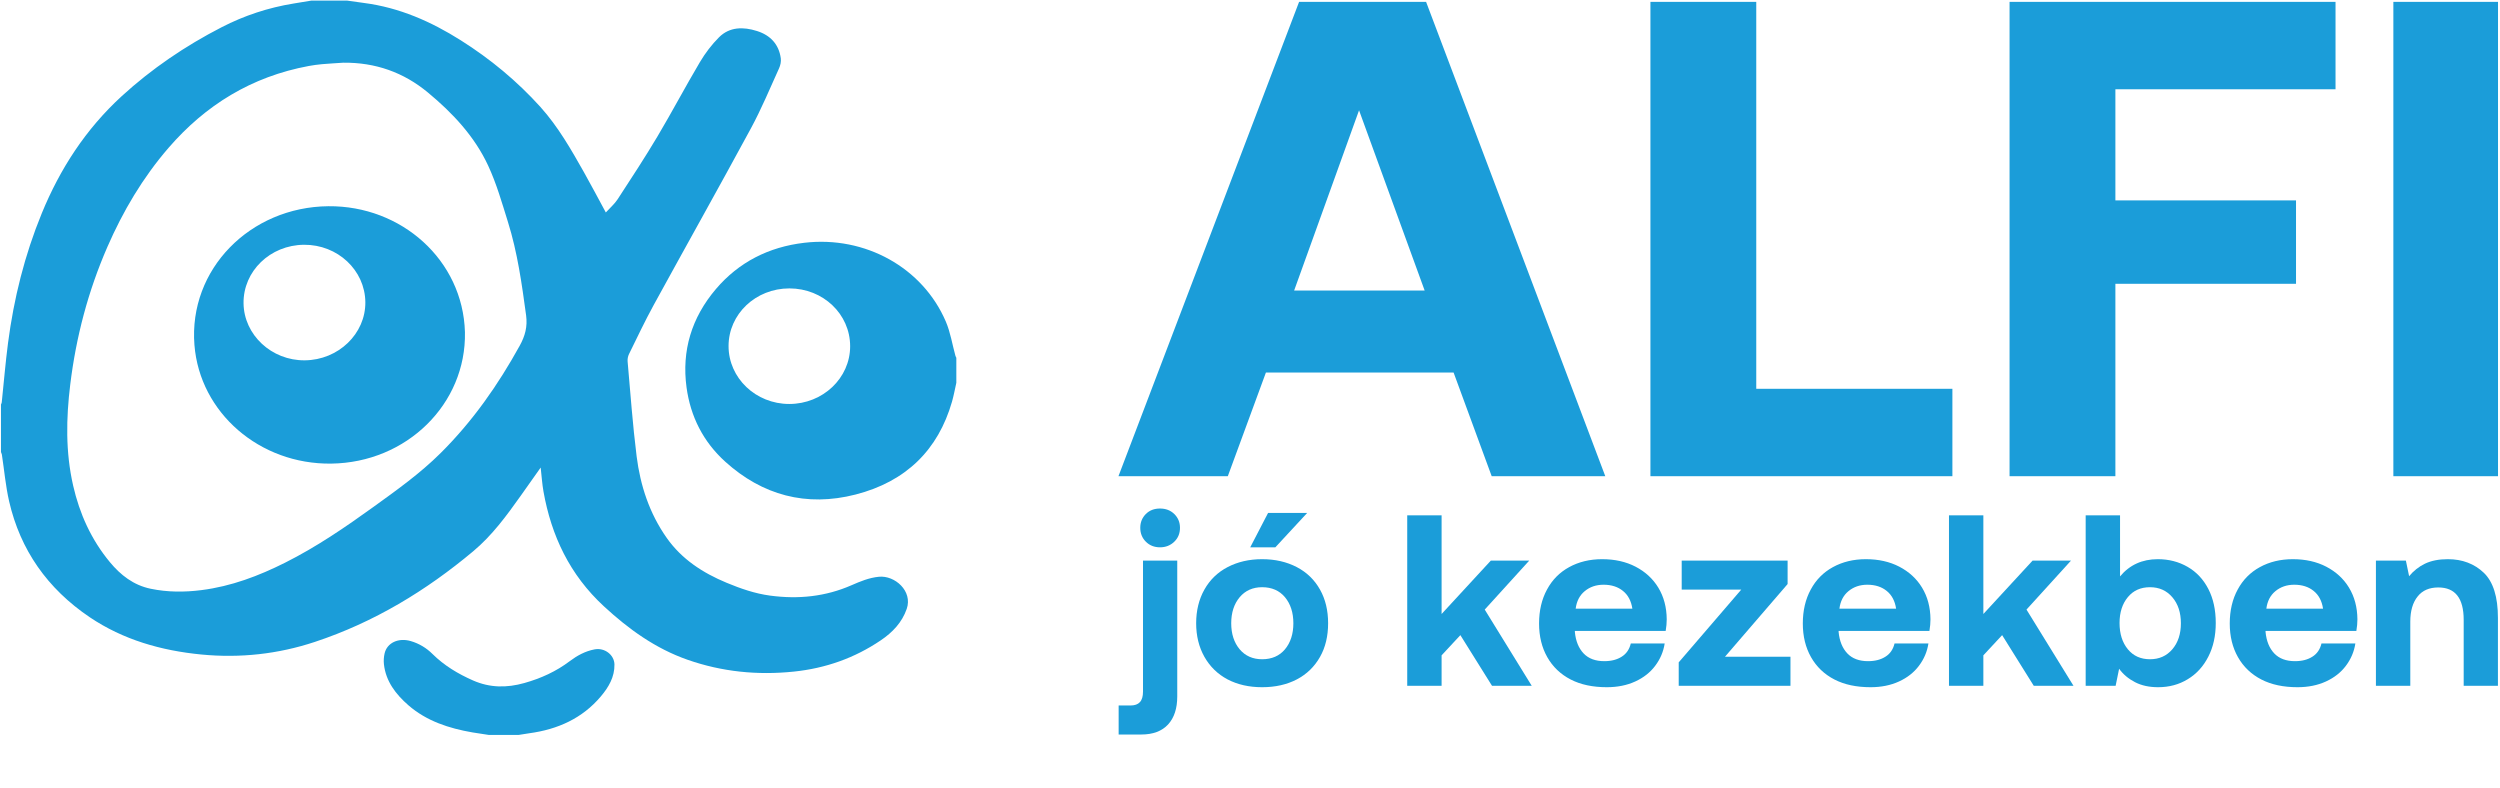
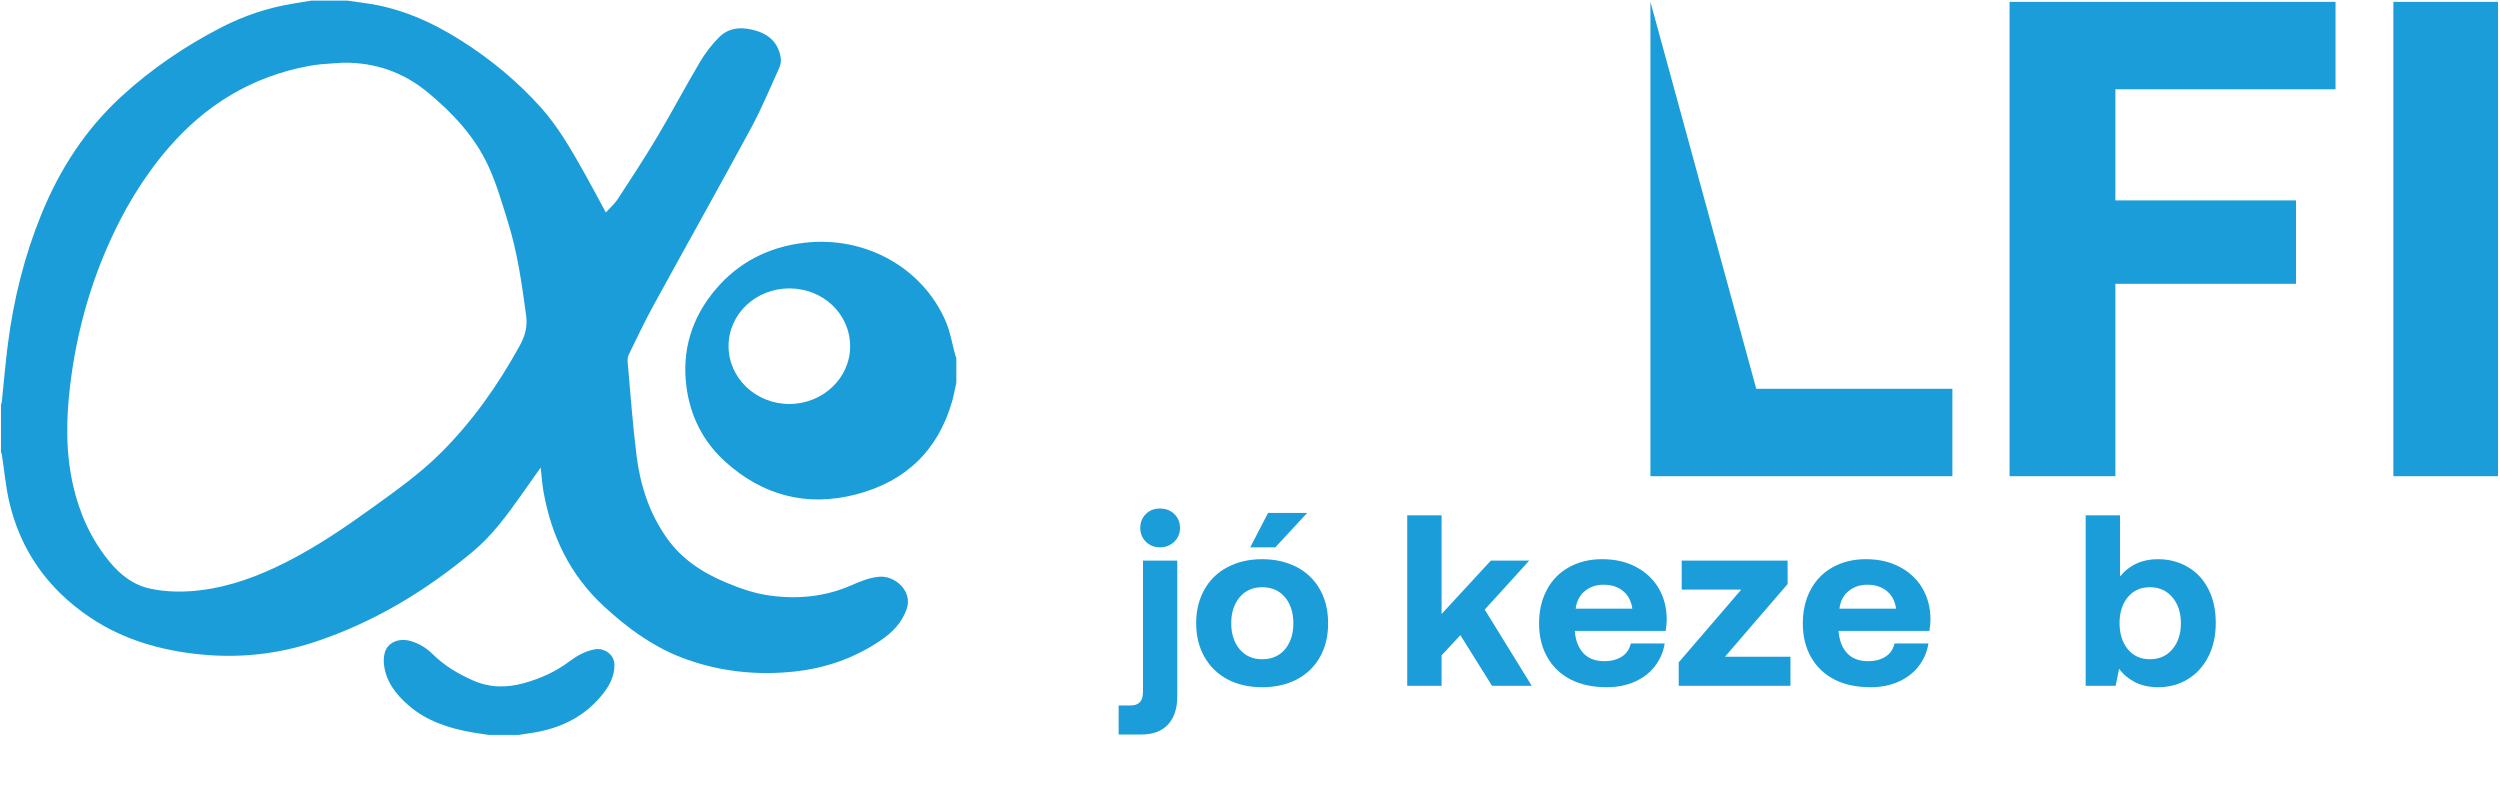
<svg xmlns="http://www.w3.org/2000/svg" width="838" zoomAndPan="magnify" viewBox="0 0 628.5 198" height="264" preserveAspectRatio="xMidYMid meet" version="1.0">
  <defs>
    <g />
    <clipPath id="96a91c2fef">
      <path d="M 0.246 0.156 L 229 0.156 L 229 169.945 L 0.246 169.945 Z M 0.246 0.156 " clip-rule="nonzero" />
    </clipPath>
    <clipPath id="e6a021fcf5">
      <path d="M 281 0.156 L 403.859 0.156 L 403.859 120 L 281 120 Z M 281 0.156 " clip-rule="nonzero" />
    </clipPath>
    <clipPath id="9e8873ca00">
      <path d="M 414.883 0.156 L 491 0.156 L 491 120 L 414.883 120 Z M 414.883 0.156 " clip-rule="nonzero" />
    </clipPath>
    <clipPath id="03e1e86622">
      <path d="M 505.059 0.156 L 587.219 0.156 L 587.219 120 L 505.059 120 Z M 505.059 0.156 " clip-rule="nonzero" />
    </clipPath>
    <clipPath id="637bf481ca">
      <path d="M 601.246 0.156 L 628 0.156 L 628 120 L 601.246 120 Z M 601.246 0.156 " clip-rule="nonzero" />
    </clipPath>
  </defs>
  <g clip-path="url(#96a91c2fef)">
    <path fill="#1b9dd9" d="M 87.297 0.156 C 88.691 0.352 90.094 0.562 91.488 0.742 C 100.434 1.906 108.371 5.426 115.801 10.109 C 123.297 14.836 130.027 20.422 135.875 26.906 C 140.312 31.844 143.559 37.555 146.777 43.246 C 148.633 46.539 150.387 49.883 152.301 53.41 C 153.328 52.277 154.5 51.293 155.285 50.078 C 158.688 44.859 162.113 39.633 165.297 34.285 C 168.965 28.113 172.301 21.781 175.965 15.602 C 177.289 13.367 178.914 11.23 180.766 9.371 C 183.422 6.719 186.879 6.707 190.309 7.797 C 193.742 8.879 195.824 11.215 196.289 14.648 C 196.406 15.473 196.199 16.426 195.844 17.199 C 193.547 22.254 191.418 27.398 188.77 32.285 C 180.719 47.152 172.434 61.898 164.312 76.73 C 162.113 80.754 160.156 84.895 158.133 89.008 C 157.855 89.578 157.723 90.289 157.785 90.918 C 158.492 98.852 159.055 106.801 160.047 114.711 C 160.977 122.051 163.246 129.043 167.645 135.273 C 171.379 140.559 176.656 144.02 182.695 146.52 C 186.199 147.973 189.801 149.23 193.617 149.738 C 200.695 150.688 207.543 149.996 214.094 147.117 C 216.293 146.156 218.48 145.242 220.965 144.996 C 224.945 144.605 229.492 148.586 227.957 153.055 C 226.777 156.484 224.391 158.98 221.402 160.996 C 214.863 165.418 207.578 168.008 199.578 168.84 C 190.426 169.793 181.496 168.891 172.863 165.867 C 164.742 163.027 158.02 158.141 151.859 152.461 C 143.227 144.512 138.605 134.668 136.633 123.578 C 136.293 121.66 136.168 119.699 135.926 117.543 C 134.168 120.031 132.539 122.336 130.902 124.648 C 127.352 129.637 123.746 134.594 118.953 138.598 C 107.145 148.477 94.082 156.434 79.145 161.379 C 69.914 164.438 60.367 165.484 50.652 164.547 C 40.52 163.57 30.957 160.828 22.562 155.172 C 11.883 147.965 5.098 138.207 2.301 126.062 C 1.41 122.184 1.07 118.199 0.469 114.27 C 0.426 114.074 0.316 113.863 0.246 113.648 C 0.246 109.664 0.246 105.684 0.246 101.691 C 0.316 101.504 0.426 101.332 0.441 101.145 C 0.961 96.18 1.371 91.199 2.016 86.242 C 3.473 75.051 6.188 64.137 10.508 53.613 C 15.074 42.484 21.52 32.488 30.625 24.152 C 38.141 17.281 46.551 11.562 55.723 6.844 C 61.422 3.906 67.465 1.914 73.855 0.879 C 75.324 0.641 76.777 0.395 78.242 0.156 C 81.266 0.156 84.285 0.156 87.297 0.156 Z M 86.305 15.762 C 84.512 15.883 82.703 15.984 80.914 16.137 C 79.816 16.238 78.727 16.391 77.645 16.586 C 63.195 19.266 51.656 26.438 42.387 37.148 C 35.867 44.688 30.91 53.098 26.996 62.078 C 22.16 73.172 19.121 84.707 17.664 96.637 C 16.617 105.156 16.465 113.641 18.387 122.074 C 19.996 129.129 22.914 135.645 27.637 141.336 C 30.312 144.562 33.547 147.117 37.898 148.016 C 42.109 148.891 46.371 148.898 50.637 148.355 C 58.141 147.406 65.043 144.785 71.676 141.457 C 79.574 137.492 86.793 132.555 93.887 127.438 C 99.746 123.215 105.629 119.012 110.738 113.938 C 118.844 105.895 125.238 96.73 130.66 86.902 C 132.012 84.453 132.645 82.125 132.262 79.266 C 131.188 71.367 130.098 63.477 127.703 55.824 C 126.211 51.047 124.836 46.191 122.727 41.652 C 119.344 34.344 113.844 28.438 107.539 23.227 C 101.473 18.203 94.395 15.676 86.305 15.762 Z M 86.305 15.762 " fill-opacity="1" fill-rule="nonzero" />
  </g>
  <path fill="#1b9dd9" d="M 240.422 96.238 C 240.062 97.824 239.777 99.43 239.332 100.992 C 235.855 113.074 227.812 121.059 215.094 124.324 C 202.652 127.516 191.625 124.461 182.355 116.094 C 176.77 111.055 173.59 104.691 172.598 97.406 C 171.344 88.168 173.855 79.863 179.996 72.648 C 185.707 65.938 193.223 62.078 202.234 61.031 C 217.516 59.25 231.984 67.293 237.789 80.863 C 238.945 83.578 239.402 86.566 240.188 89.426 C 240.242 89.609 240.34 89.781 240.422 89.949 C 240.422 92.035 240.422 94.133 240.422 96.238 Z M 213.727 87.02 C 213.707 78.953 206.926 72.504 198.449 72.504 C 189.98 72.504 183.16 78.961 183.16 87.004 C 183.16 95.035 189.996 101.559 198.422 101.559 C 206.871 101.559 213.746 95.035 213.727 87.02 Z M 213.727 87.02 " fill-opacity="1" fill-rule="nonzero" />
  <path fill="#1b9dd9" d="M 122.879 184.762 C 121.52 184.547 120.16 184.359 118.801 184.133 C 112.852 183.105 107.254 181.277 102.695 177.324 C 99.488 174.535 96.992 171.273 96.52 166.996 C 96.422 166.105 96.484 165.176 96.68 164.301 C 97.277 161.602 100.168 160.262 103.262 161.168 C 105.387 161.789 107.215 162.906 108.727 164.41 C 111.652 167.305 115.113 169.391 118.926 171.07 C 123.18 172.938 127.414 172.953 131.816 171.715 C 135.988 170.543 139.82 168.797 143.246 166.207 C 145.098 164.812 147.133 163.691 149.5 163.25 C 152.004 162.781 154.426 164.625 154.473 167.039 C 154.527 170.191 153.016 172.762 151.02 175.117 C 146.395 180.582 140.234 183.375 133.039 184.344 C 132.152 184.465 131.27 184.625 130.383 184.762 C 127.879 184.762 125.383 184.762 122.879 184.762 Z M 122.879 184.762 " fill-opacity="1" fill-rule="nonzero" />
-   <path fill="#1b9dd9" d="M 116.887 83.5 C 117.254 101.523 102.258 116.312 83.266 116.551 C 65.277 116.781 50.234 103.758 48.883 86.734 C 47.371 67.699 62.879 52.023 82.562 51.844 C 100.898 51.676 116.371 65.359 116.887 83.5 Z M 91.848 75.957 C 91.758 67.914 84.875 61.473 76.426 61.535 C 67.918 61.602 61.129 68.176 61.227 76.246 C 61.324 84.188 68.285 90.672 76.625 90.586 C 85.062 90.512 91.926 83.91 91.848 75.957 Z M 91.848 75.957 " fill-opacity="1" fill-rule="nonzero" />
  <g clip-path="url(#e6a021fcf5)">
-     <path fill="#1b9dd9" d="M 326.59 0.473 L 358.52 0.473 L 403.57 119.719 L 375.012 119.719 L 365.434 93.656 L 318.25 93.656 L 308.672 119.719 L 281.18 119.719 Z M 358.16 73.043 L 341.664 27.727 L 325.344 73.043 Z M 358.16 73.043 " fill-opacity="1" fill-rule="nonzero" />
-   </g>
+     </g>
  <g clip-path="url(#9e8873ca00)">
-     <path fill="#1b9dd9" d="M 414.918 0.473 L 441.523 0.473 L 441.523 97.746 L 490.832 97.746 L 490.832 119.719 L 414.918 119.719 Z M 414.918 0.473 " fill-opacity="1" fill-rule="nonzero" />
+     <path fill="#1b9dd9" d="M 414.918 0.473 L 441.523 97.746 L 490.832 97.746 L 490.832 119.719 L 414.918 119.719 Z M 414.918 0.473 " fill-opacity="1" fill-rule="nonzero" />
  </g>
  <g clip-path="url(#03e1e86622)">
    <path fill="#1b9dd9" d="M 587.152 0.473 L 587.152 22.449 L 531.809 22.449 L 531.809 50.387 L 577.219 50.387 L 577.219 71.34 L 531.809 71.34 L 531.809 119.719 L 505.203 119.719 L 505.203 0.473 Z M 587.152 0.473 " fill-opacity="1" fill-rule="nonzero" />
  </g>
  <g clip-path="url(#637bf481ca)">
    <path fill="#1b9dd9" d="M 601.691 0.473 L 628.301 0.473 L 628.301 119.719 L 601.691 119.719 Z M 601.691 0.473 " fill-opacity="1" fill-rule="nonzero" />
  </g>
  <g fill="#1b9dd9" fill-opacity="1">
    <g transform="translate(284.039, 172.406)">
      <g>
        <path d="M 11.172 -43.188 C 12.129 -42.25 12.609 -41.094 12.609 -39.719 C 12.609 -38.301 12.129 -37.133 11.172 -36.219 C 10.203 -35.281 9.008 -34.812 7.594 -34.812 C 6.156 -34.812 4.969 -35.281 4.031 -36.219 C 3.094 -37.156 2.625 -38.32 2.625 -39.719 C 2.625 -41.094 3.094 -42.25 4.031 -43.188 C 4.945 -44.102 6.129 -44.562 7.578 -44.562 C 9.035 -44.562 10.234 -44.102 11.172 -43.188 Z M 0.172 4.953 C 1.234 4.953 2.02 4.672 2.531 4.109 C 3.051 3.555 3.312 2.676 3.312 1.469 L 3.312 -31.469 L 11.922 -31.469 L 11.922 2.688 C 11.922 5.695 11.156 8.039 9.625 9.719 C 8.07 11.406 5.82 12.25 2.875 12.25 L -2.812 12.25 L -2.812 4.953 Z M 0.172 4.953 " />
      </g>
    </g>
  </g>
  <g fill="#1b9dd9" fill-opacity="1">
    <g transform="translate(298.95, 172.406)">
      <g>
        <path d="M 9.656 -1.609 C 7.164 -2.93 5.223 -4.828 3.828 -7.297 C 2.453 -9.742 1.766 -12.551 1.766 -15.719 C 1.766 -18.906 2.453 -21.723 3.828 -24.172 C 5.203 -26.629 7.145 -28.516 9.656 -29.828 C 12.207 -31.16 15.102 -31.828 18.344 -31.828 C 21.613 -31.828 24.523 -31.16 27.078 -29.828 C 29.586 -28.516 31.531 -26.629 32.906 -24.172 C 34.258 -21.766 34.938 -18.945 34.938 -15.719 C 34.938 -12.469 34.258 -9.648 32.906 -7.266 C 31.508 -4.797 29.566 -2.91 27.078 -1.609 C 24.566 -0.297 21.656 0.359 18.344 0.359 C 15.062 0.359 12.164 -0.297 9.656 -1.609 Z M 24.094 -9.172 C 25.5 -10.867 26.203 -13.051 26.203 -15.719 C 26.203 -18.383 25.5 -20.566 24.094 -22.266 C 22.695 -23.941 20.781 -24.781 18.344 -24.781 C 16 -24.781 14.117 -23.941 12.703 -22.266 C 11.285 -20.566 10.578 -18.383 10.578 -15.719 C 10.578 -13.051 11.285 -10.867 12.703 -9.172 C 14.117 -7.504 16 -6.672 18.344 -6.672 C 20.781 -6.672 22.695 -7.504 24.094 -9.172 Z M 15.359 -34.812 L 19.844 -43.453 L 29.672 -43.453 L 21.672 -34.812 Z M 15.359 -34.812 " />
      </g>
    </g>
  </g>
  <g fill="#1b9dd9" fill-opacity="1">
    <g transform="translate(335.644, 172.406)">
      <g />
    </g>
  </g>
  <g fill="#1b9dd9" fill-opacity="1">
    <g transform="translate(350.793, 172.406)">
      <g>
        <path d="M 2.984 -42.859 L 11.625 -42.859 L 11.625 -18.047 L 24 -31.469 L 33.656 -31.469 L 22.469 -19.156 L 34.281 0 L 24.297 0 L 16.344 -12.734 L 11.625 -7.656 L 11.625 0 L 2.984 0 Z M 2.984 -42.859 " />
      </g>
    </g>
  </g>
  <g fill="#1b9dd9" fill-opacity="1">
    <g transform="translate(385.156, 172.406)">
      <g>
        <path d="M 3.766 -24.203 C 5.078 -26.641 6.93 -28.516 9.328 -29.828 C 11.754 -31.16 14.52 -31.828 17.625 -31.828 C 20.812 -31.828 23.613 -31.195 26.031 -29.938 C 28.477 -28.664 30.379 -26.914 31.734 -24.688 C 33.129 -22.395 33.836 -19.734 33.859 -16.703 C 33.859 -15.785 33.77 -14.812 33.594 -13.781 L 10.766 -13.781 L 10.766 -13.531 C 10.984 -11.238 11.719 -9.438 12.969 -8.125 C 14.207 -6.832 15.941 -6.188 18.172 -6.188 C 19.922 -6.188 21.383 -6.566 22.562 -7.328 C 23.719 -8.055 24.473 -9.16 24.828 -10.641 L 33.344 -10.641 C 33.031 -8.586 32.234 -6.711 30.953 -5.016 C 29.703 -3.348 28.031 -2.035 25.938 -1.078 C 23.844 -0.117 21.461 0.359 18.797 0.359 C 15.254 0.359 12.227 -0.285 9.719 -1.578 C 7.164 -2.898 5.203 -4.773 3.828 -7.203 C 2.453 -9.629 1.766 -12.445 1.766 -15.656 C 1.766 -18.906 2.43 -21.754 3.766 -24.203 Z M 25.219 -19.391 C 24.926 -21.328 24.141 -22.812 22.859 -23.844 C 21.586 -24.883 19.961 -25.406 17.984 -25.406 C 16.117 -25.406 14.535 -24.863 13.234 -23.781 C 11.961 -22.727 11.207 -21.266 10.969 -19.391 Z M 25.219 -19.391 " />
      </g>
    </g>
  </g>
  <g fill="#1b9dd9" fill-opacity="1">
    <g transform="translate(420.685, 172.406)">
      <g>
        <path d="M 2.094 -31.469 L 28.719 -31.469 L 28.719 -25.578 L 12.969 -7.297 L 29.438 -7.297 L 29.438 0 L 1.344 0 L 1.344 -5.891 L 17.062 -24.172 L 2.094 -24.172 Z M 2.094 -31.469 " />
      </g>
    </g>
  </g>
  <g fill="#1b9dd9" fill-opacity="1">
    <g transform="translate(451.462, 172.406)">
      <g>
        <path d="M 3.766 -24.203 C 5.078 -26.641 6.93 -28.516 9.328 -29.828 C 11.754 -31.16 14.52 -31.828 17.625 -31.828 C 20.812 -31.828 23.613 -31.195 26.031 -29.938 C 28.477 -28.664 30.379 -26.914 31.734 -24.688 C 33.129 -22.395 33.836 -19.734 33.859 -16.703 C 33.859 -15.785 33.77 -14.812 33.594 -13.781 L 10.766 -13.781 L 10.766 -13.531 C 10.984 -11.238 11.719 -9.438 12.969 -8.125 C 14.207 -6.832 15.941 -6.188 18.172 -6.188 C 19.922 -6.188 21.383 -6.566 22.562 -7.328 C 23.719 -8.055 24.473 -9.16 24.828 -10.641 L 33.344 -10.641 C 33.031 -8.586 32.234 -6.711 30.953 -5.016 C 29.703 -3.348 28.031 -2.035 25.938 -1.078 C 23.844 -0.117 21.461 0.359 18.797 0.359 C 15.254 0.359 12.227 -0.285 9.719 -1.578 C 7.164 -2.898 5.203 -4.773 3.828 -7.203 C 2.453 -9.629 1.766 -12.445 1.766 -15.656 C 1.766 -18.906 2.43 -21.754 3.766 -24.203 Z M 25.219 -19.391 C 24.926 -21.328 24.141 -22.812 22.859 -23.844 C 21.586 -24.883 19.961 -25.406 17.984 -25.406 C 16.117 -25.406 14.535 -24.863 13.234 -23.781 C 11.961 -22.727 11.207 -21.266 10.969 -19.391 Z M 25.219 -19.391 " />
      </g>
    </g>
  </g>
  <g fill="#1b9dd9" fill-opacity="1">
    <g transform="translate(486.991, 172.406)">
      <g>
-         <path d="M 2.984 -42.859 L 11.625 -42.859 L 11.625 -18.047 L 24 -31.469 L 33.656 -31.469 L 22.469 -19.156 L 34.281 0 L 24.297 0 L 16.344 -12.734 L 11.625 -7.656 L 11.625 0 L 2.984 0 Z M 2.984 -42.859 " />
-       </g>
+         </g>
    </g>
  </g>
  <g fill="#1b9dd9" fill-opacity="1">
    <g transform="translate(521.354, 172.406)">
      <g>
        <path d="M 28.625 -29.891 C 30.844 -28.609 32.578 -26.754 33.828 -24.328 C 35.066 -21.93 35.688 -19.082 35.688 -15.781 C 35.688 -12.57 35.066 -9.758 33.828 -7.344 C 32.578 -4.875 30.844 -2.973 28.625 -1.641 C 26.438 -0.305 23.957 0.359 21.188 0.359 C 18.977 0.359 17.055 -0.055 15.422 -0.891 C 13.742 -1.754 12.398 -2.883 11.391 -4.281 L 10.516 0 L 2.984 0 L 2.984 -42.859 L 11.625 -42.859 L 11.625 -27.5 C 14.031 -30.383 17.195 -31.828 21.125 -31.828 C 23.895 -31.828 26.395 -31.18 28.625 -29.891 Z M 19.156 -6.672 C 21.469 -6.672 23.336 -7.504 24.766 -9.172 C 26.203 -10.848 26.922 -13.031 26.922 -15.719 C 26.922 -18.406 26.203 -20.586 24.766 -22.266 C 23.336 -23.941 21.469 -24.781 19.156 -24.781 C 16.82 -24.781 14.969 -23.953 13.594 -22.297 C 12.195 -20.617 11.5 -18.445 11.5 -15.781 C 11.5 -13.07 12.195 -10.867 13.594 -9.172 C 14.969 -7.504 16.82 -6.672 19.156 -6.672 Z M 19.156 -6.672 " />
      </g>
    </g>
  </g>
  <g fill="#1b9dd9" fill-opacity="1">
    <g transform="translate(558.794, 172.406)">
      <g>
-         <path d="M 3.766 -24.203 C 5.078 -26.641 6.93 -28.516 9.328 -29.828 C 11.754 -31.16 14.52 -31.828 17.625 -31.828 C 20.812 -31.828 23.613 -31.195 26.031 -29.938 C 28.477 -28.664 30.379 -26.914 31.734 -24.688 C 33.129 -22.395 33.836 -19.734 33.859 -16.703 C 33.859 -15.785 33.77 -14.812 33.594 -13.781 L 10.766 -13.781 L 10.766 -13.531 C 10.984 -11.238 11.719 -9.438 12.969 -8.125 C 14.207 -6.832 15.941 -6.188 18.172 -6.188 C 19.922 -6.188 21.383 -6.566 22.562 -7.328 C 23.719 -8.055 24.473 -9.16 24.828 -10.641 L 33.344 -10.641 C 33.031 -8.586 32.234 -6.711 30.953 -5.016 C 29.703 -3.348 28.031 -2.035 25.938 -1.078 C 23.844 -0.117 21.461 0.359 18.797 0.359 C 15.254 0.359 12.227 -0.285 9.719 -1.578 C 7.164 -2.898 5.203 -4.773 3.828 -7.203 C 2.453 -9.629 1.766 -12.445 1.766 -15.656 C 1.766 -18.906 2.43 -21.754 3.766 -24.203 Z M 25.219 -19.391 C 24.926 -21.328 24.141 -22.812 22.859 -23.844 C 21.586 -24.883 19.961 -25.406 17.984 -25.406 C 16.117 -25.406 14.535 -24.863 13.234 -23.781 C 11.961 -22.727 11.207 -21.266 10.969 -19.391 Z M 25.219 -19.391 " />
-       </g>
+         </g>
    </g>
  </g>
  <g fill="#1b9dd9" fill-opacity="1">
    <g transform="translate(594.323, 172.406)">
      <g>
-         <path d="M 30.125 -28.391 C 32.477 -26.117 33.656 -22.344 33.656 -17.062 L 33.656 0 L 25.047 0 L 25.047 -16.578 C 25.047 -22.004 22.922 -24.719 18.672 -24.719 C 16.398 -24.719 14.672 -23.969 13.484 -22.469 C 12.242 -20.938 11.625 -18.816 11.625 -16.109 L 11.625 0 L 2.984 0 L 2.984 -31.469 L 10.516 -31.469 L 11.328 -27.547 C 12.441 -28.898 13.766 -29.945 15.297 -30.688 C 16.867 -31.445 18.789 -31.828 21.062 -31.828 C 24.707 -31.828 27.727 -30.68 30.125 -28.391 Z M 30.125 -28.391 " />
-       </g>
+         </g>
    </g>
  </g>
</svg>